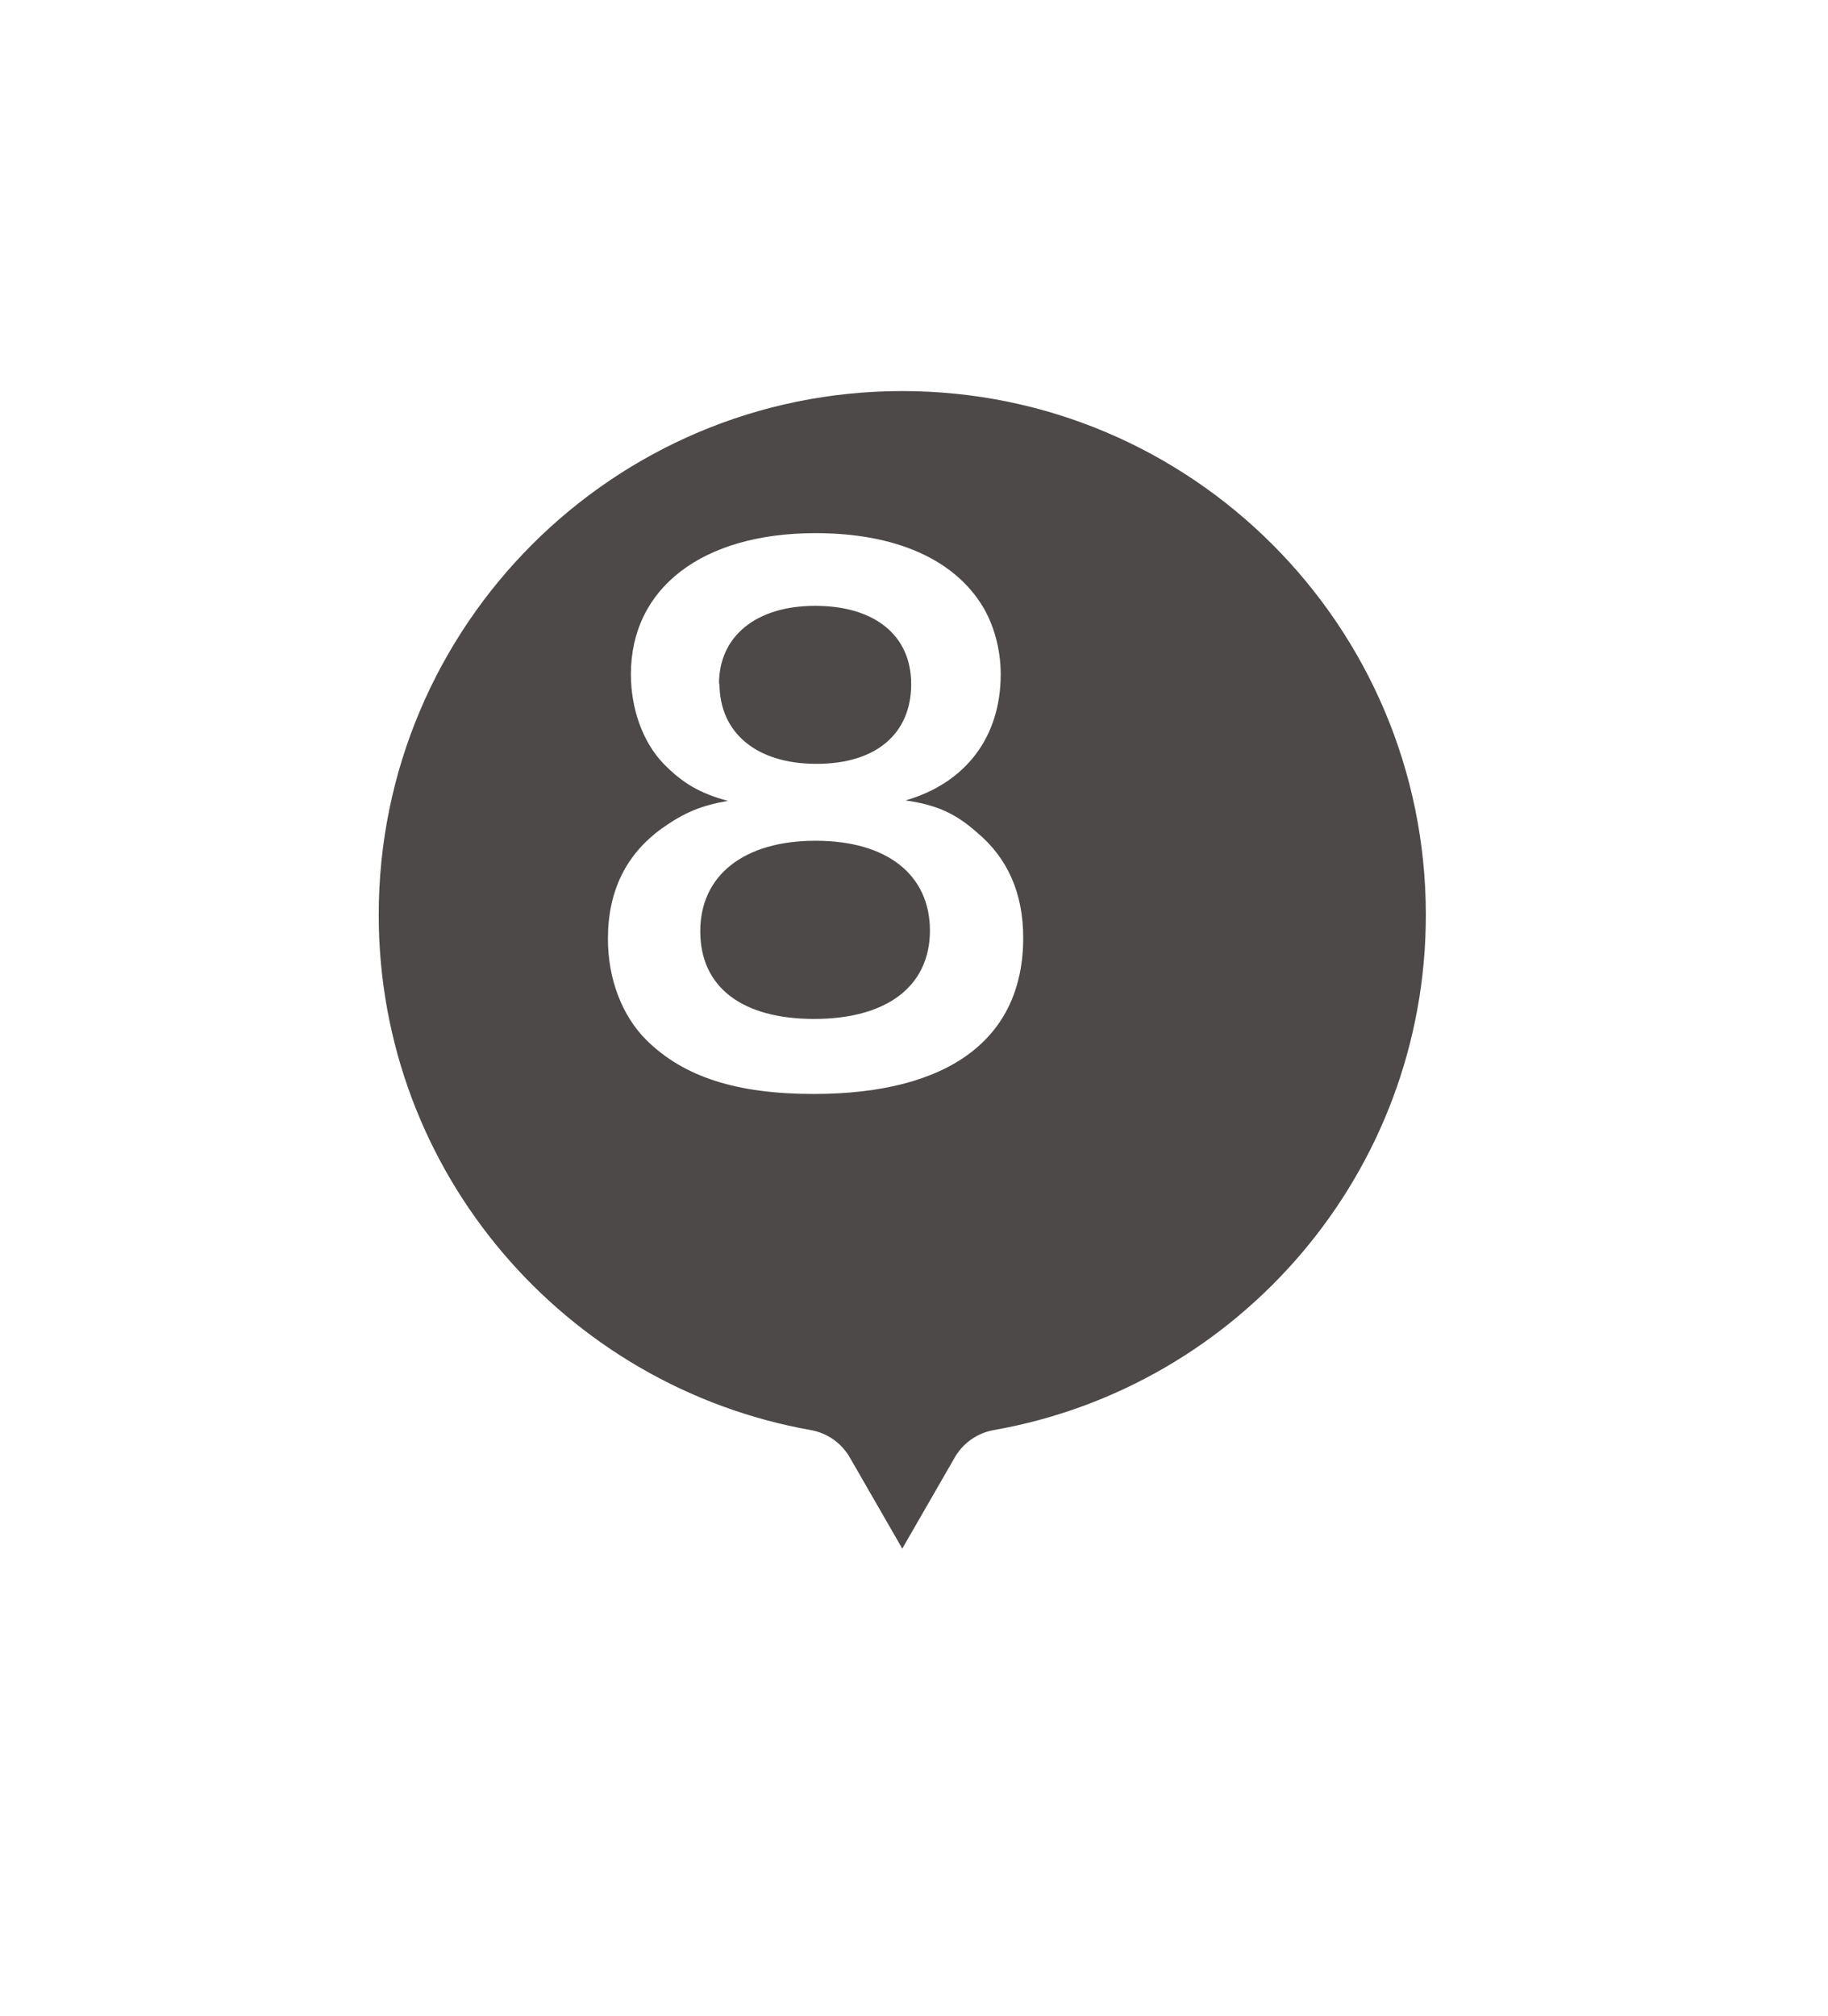
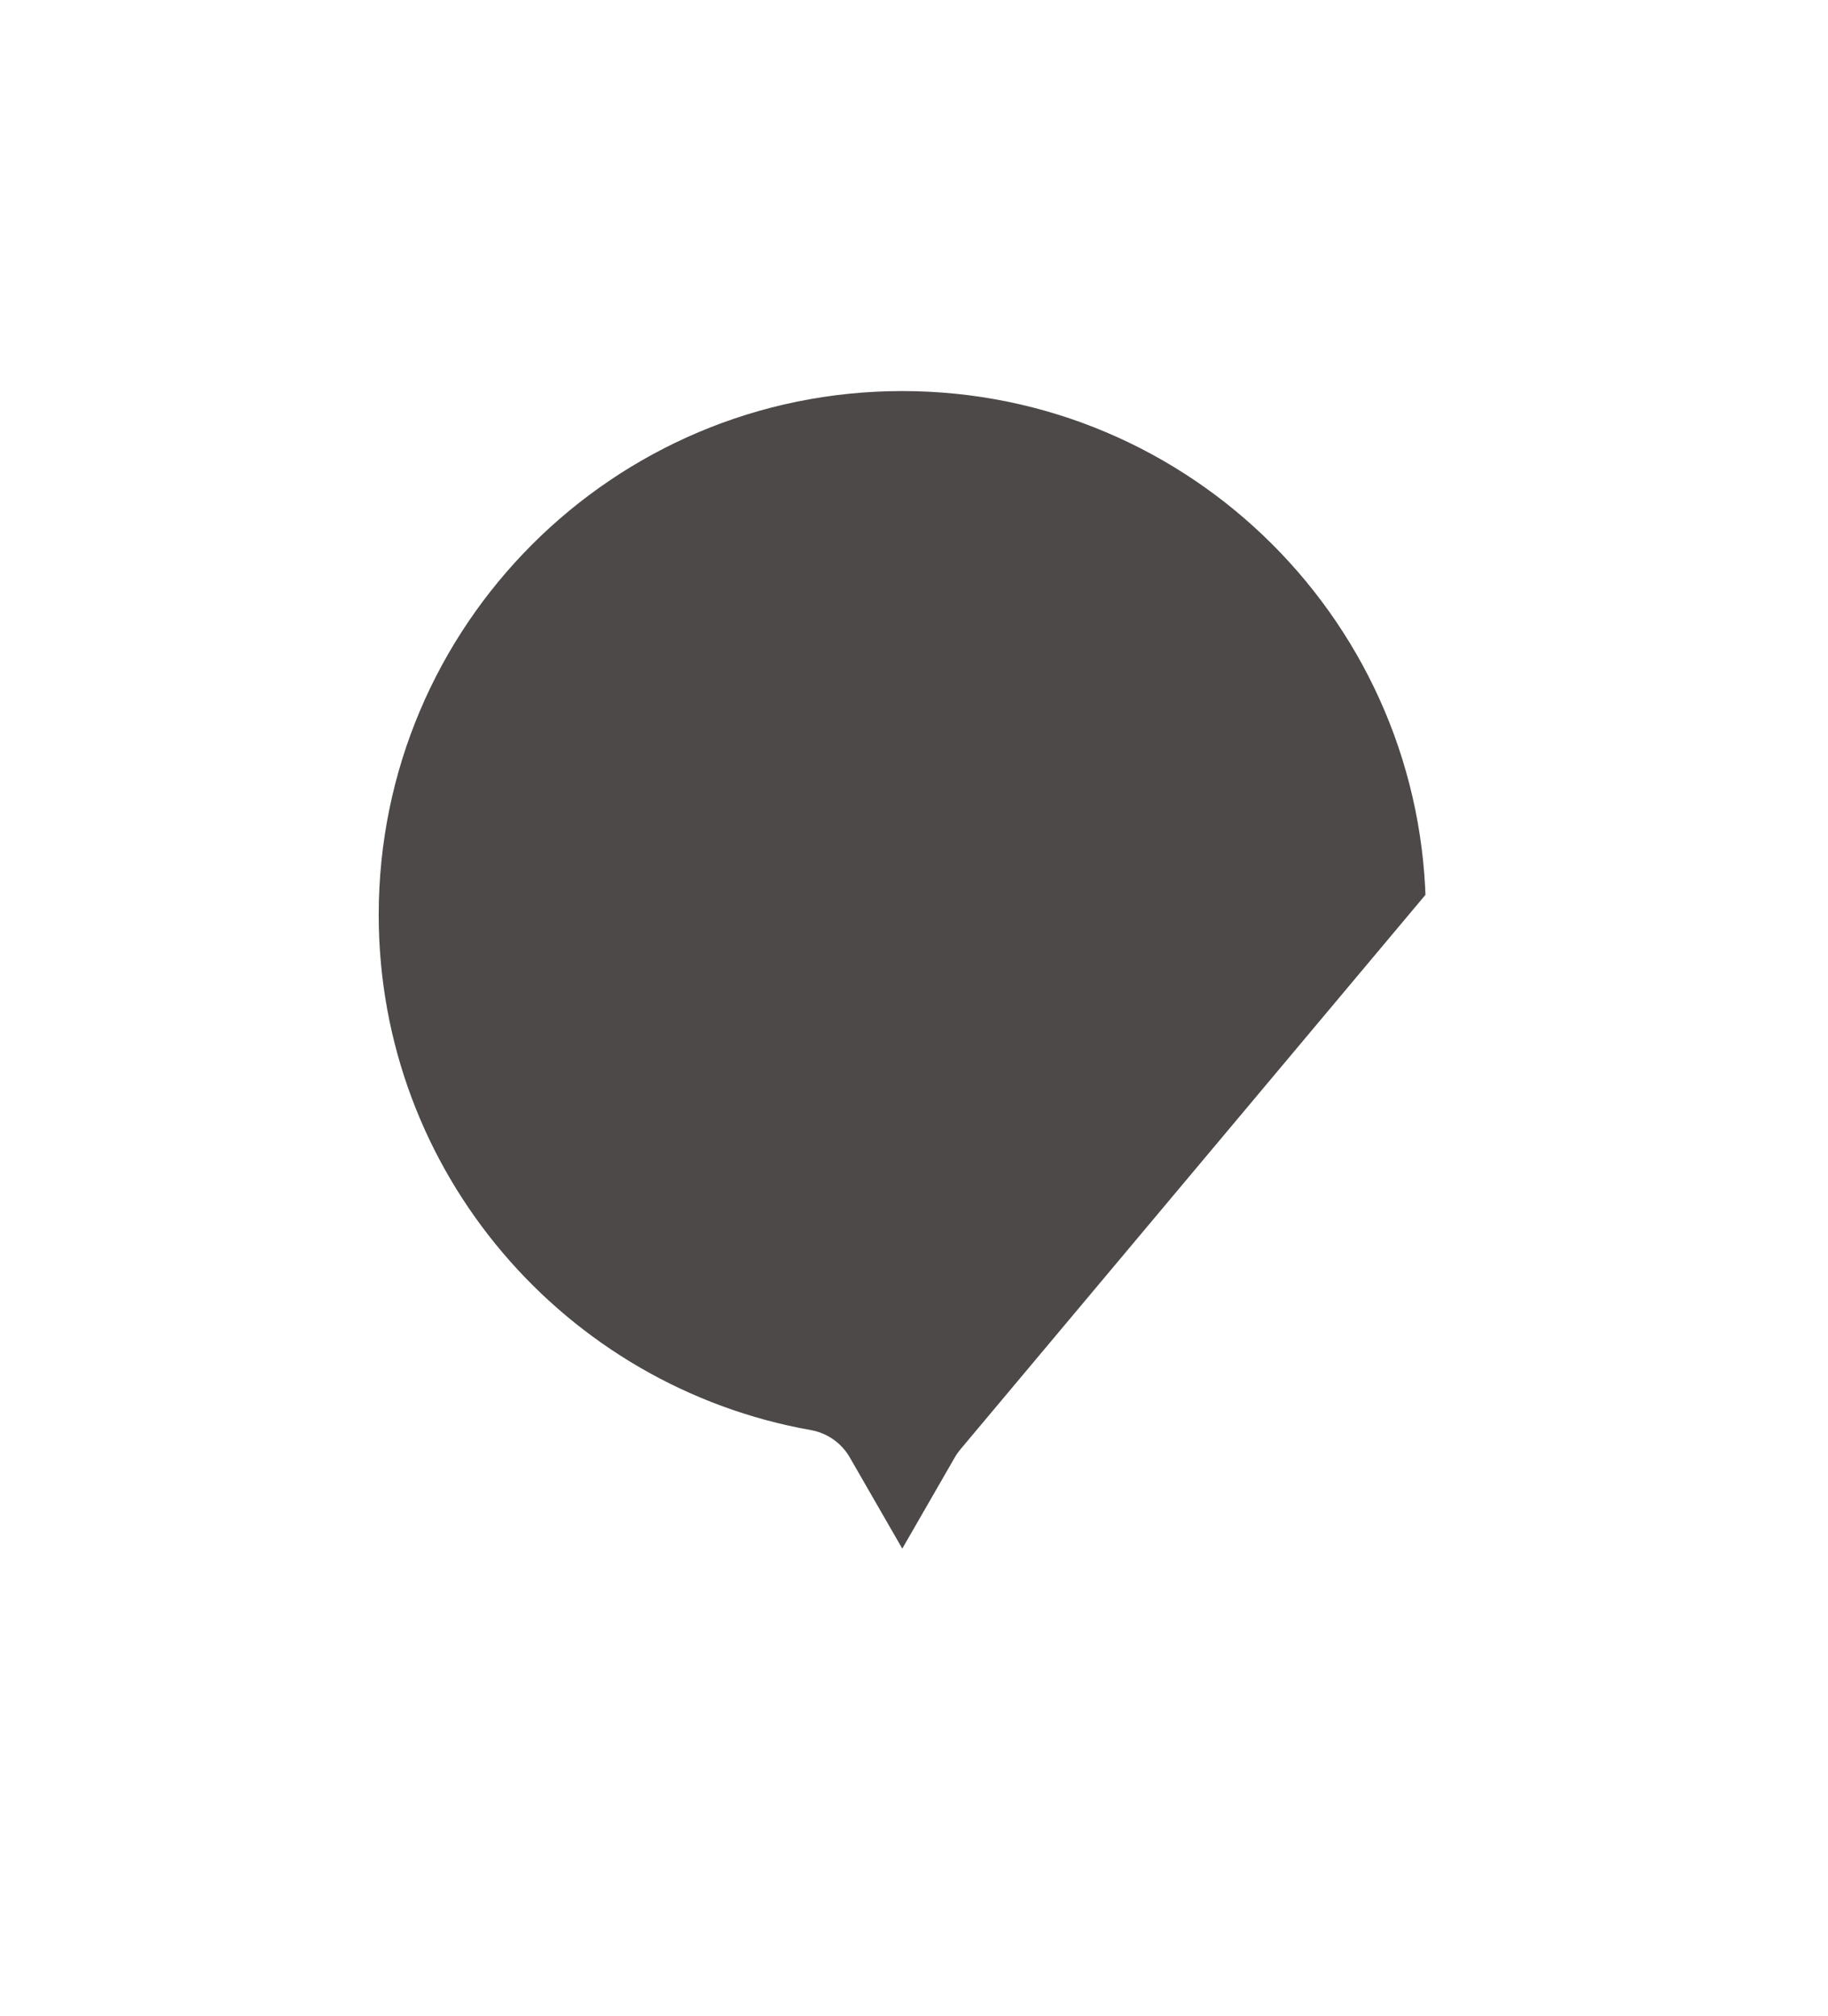
<svg xmlns="http://www.w3.org/2000/svg" id="_レイヤー_2" viewBox="0 0 39 43">
  <defs>
    <style>.cls-1{fill:#fff;}.cls-2{fill:#4c4948;filter:url(#drop-shadow-1);stroke:#fff;stroke-linecap:round;stroke-linejoin:round;stroke-width:2.4px;}</style>
    <filter id="drop-shadow-1" filterUnits="userSpaceOnUse">
      <feOffset dx="1.8" dy="1.8" />
      <feGaussianBlur result="blur" stdDeviation="1.8" />
      <feFlood flood-color="#000" flood-opacity=".75" />
      <feComposite in2="blur" operator="in" />
      <feComposite in="SourceGraphic" />
    </filter>
  </defs>
  <g id="_レイヤー_1-2">
    <g>
-       <path class="cls-2" d="m29.82,17.71c0-6.83-5.54-12.37-12.37-12.37s-12.37,5.54-12.37,12.37c0,6.09,4.41,11.14,10.21,12.17l2.16,3.75,2.16-3.75c5.8-1.02,10.21-6.08,10.21-12.17Z" />
-       <path class="cls-1" d="m14.15,16.28c-.44-.46-.69-1.17-.69-1.9,0-1.84,1.52-3.01,3.94-3.01,1.71,0,2.96.56,3.57,1.57.24.4.38.92.38,1.44,0,1.34-.75,2.32-2.03,2.69.64.09,1.06.27,1.52.68.66.55.99,1.3.99,2.25,0,2.15-1.58,3.33-4.47,3.33-1.64,0-2.77-.36-3.57-1.15-.52-.52-.82-1.3-.82-2.16,0-1.01.38-1.8,1.16-2.36.47-.33.82-.48,1.4-.58-.59-.16-.96-.37-1.37-.79Zm5.69,3.57c0-1.2-.92-1.92-2.44-1.92s-2.46.73-2.46,1.93.9,1.87,2.43,1.87,2.47-.68,2.47-1.89Zm-4.49-5.27c0,1.05.79,1.71,2.07,1.71s2.02-.65,2.02-1.7-.79-1.67-2.05-1.67-2.05.65-2.05,1.66Z" />
+       <path class="cls-2" d="m29.82,17.71c0-6.83-5.54-12.37-12.37-12.37s-12.37,5.54-12.37,12.37c0,6.09,4.41,11.14,10.21,12.17l2.16,3.75,2.16-3.75Z" />
    </g>
  </g>
</svg>